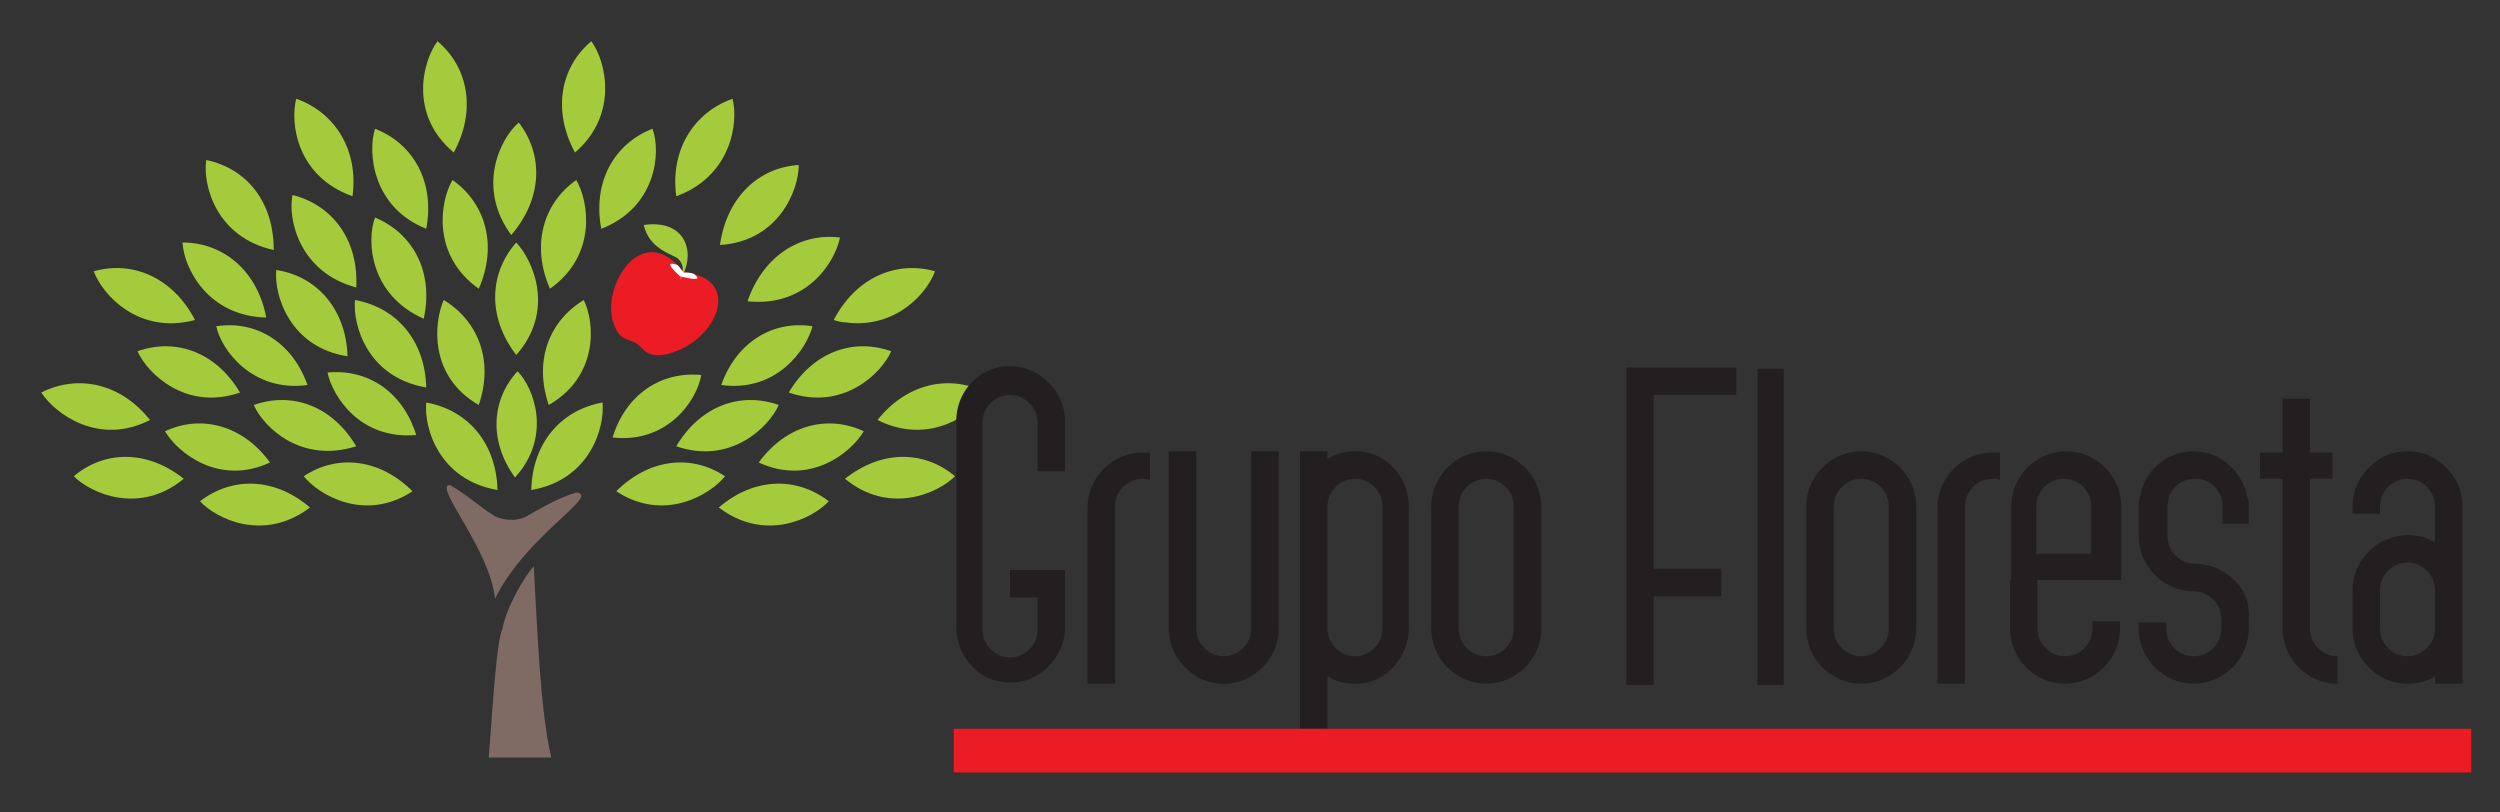
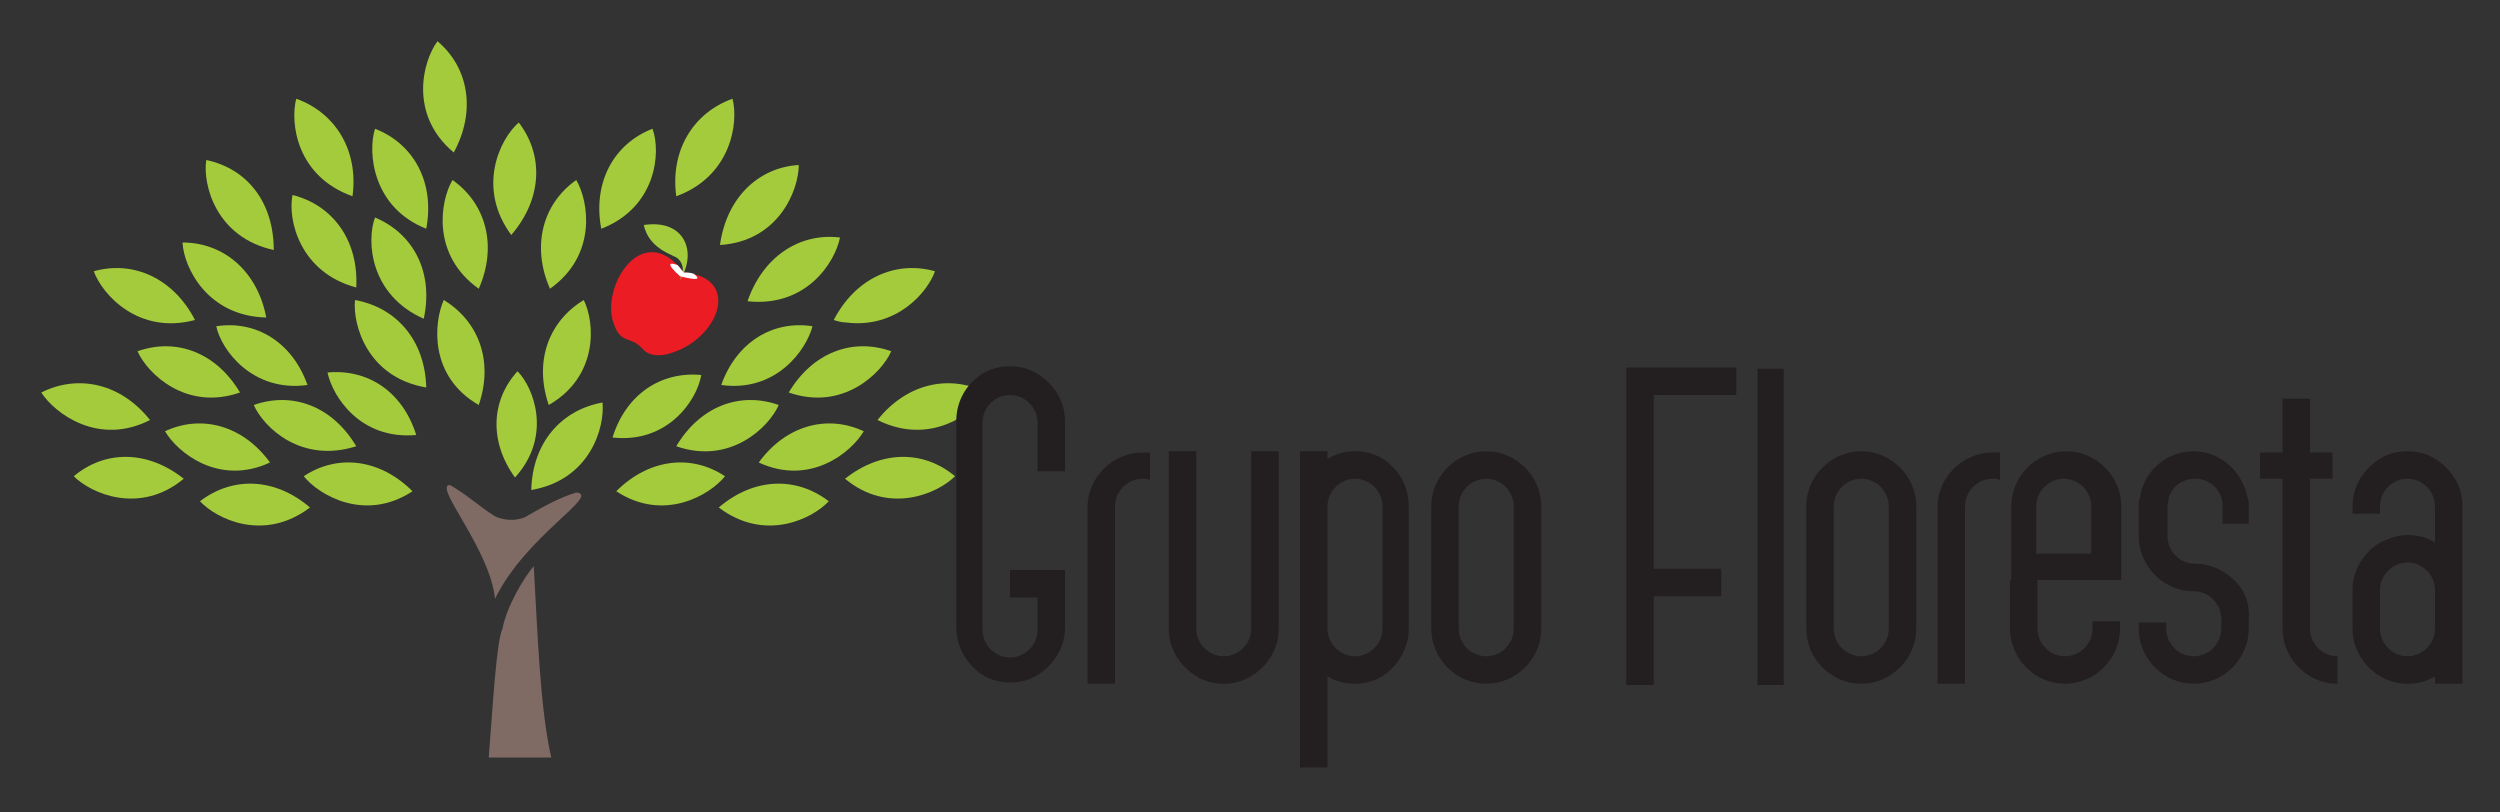
<svg xmlns="http://www.w3.org/2000/svg" version="1.1" id="Layer_2" x="0px" y="0px" viewBox="0 0 200 65" style="enable-background:new 0 0 200 65;" xml:space="preserve">
  <rect x="0" y="0" width="200" height="65" fill="#333333" stroke="none" />
  <style type="text/css">
	.st0{fill-rule:evenodd;clip-rule:evenodd;fill:#806B64;}
	.st1{fill:#A4CB3B;}
	.st2{fill-rule:evenodd;clip-rule:evenodd;fill:#EC1C24;}
	.st3{fill:#FFFFFF;}
	.st4{fill:#231F20;}
</style>
  <path class="st0" d="M39.6,47.9c-0.4-4-5-9.1-3.6-9.1c1.4,0.8,2.3,1.7,3.6,2.5c0.8,0.4,2,0.4,2.7-0.1c1.4-0.8,2.5-1.4,3.8-1.8  C48.1,39.6,42.1,42.8,39.6,47.9" />
  <path class="st0" d="M44.1,60.6c-0.9-3.9-1.1-10.1-1.4-15.3c-0.8,0.9-2.2,3.3-2.5,5c-0.5,1-0.8,6.6-1.1,10.3  C40.8,60.6,42.4,60.6,44.1,60.6" />
  <path class="st1" d="M35,3.3c2.5,2.1,3.1,5.6,1.3,8.9C32.7,9.2,33.8,4.9,35,3.3" />
-   <path class="st1" d="M47.3,3.3c-2.5,2.1-3.1,5.6-1.3,8.9C49.5,9.2,48.5,4.9,47.3,3.3" />
  <path class="st1" d="M30,10.3c3.1,1.2,4.8,4.3,4.1,8C29.8,16.6,29.4,12.2,30,10.3" />
  <path class="st1" d="M52.2,10.3c-3.1,1.2-4.8,4.3-4.1,8C52.5,16.6,52.9,12.2,52.2,10.3" />
  <path class="st1" d="M23.7,7.9c3.1,1.1,5,4.1,4.5,7.8C23.7,14.1,23.2,9.8,23.7,7.9" />
  <path class="st1" d="M58.6,7.9c-3.1,1.1-5,4.1-4.5,7.8C58.5,14.1,59.1,9.8,58.6,7.9" />
  <path class="st1" d="M30,17.4c3.1,1.3,4.7,4.4,3.9,8.1C29.6,23.6,29.3,19.3,30,17.4" />
  <path class="st1" d="M35.5,24c2.8,1.7,4,4.9,2.8,8.4C34.3,30.1,34.7,25.8,35.5,24" />
  <path class="st1" d="M46.7,24c-2.8,1.7-4,4.9-2.8,8.4C47.9,30.1,47.6,25.8,46.7,24" />
  <path class="st1" d="M36.2,14.4c2.7,1.9,3.6,5.3,2.1,8.7C34.5,20.4,35.2,16.1,36.2,14.4" />
  <path class="st1" d="M46.1,14.4c-2.7,1.9-3.6,5.3-2.1,8.7C47.8,20.4,47.1,16.1,46.1,14.4" />
  <path class="st1" d="M16.5,12.8c3.3,0.7,5.4,3.4,5.4,7.2C17.3,19,16.2,14.8,16.5,12.8" />
  <path class="st1" d="M63.9,13.2c-3.3,0.2-5.8,2.7-6.3,6.4C62.3,19.3,63.9,15.2,63.9,13.2" />
  <path class="st1" d="M23.4,15.6c3.2,0.8,5.3,3.6,5.1,7.4C24,21.8,23,17.6,23.4,15.6" />
  <path class="st1" d="M28.4,24c3.3,0.6,5.6,3.2,5.7,7C29.4,30.2,28.2,26,28.4,24" />
-   <path class="st1" d="M34.1,32.2c3.3,0.6,5.6,3.2,5.7,7C35.1,38.4,33.9,34.2,34.1,32.2" />
  <path class="st1" d="M48.2,32.2c-3.3,0.6-5.6,3.2-5.7,7C47.2,38.4,48.4,34.2,48.2,32.2" />
  <path class="st1" d="M26.2,29.8c3.2-0.3,6,1.5,7.1,5C28.8,35.2,26.6,31.7,26.2,29.8" />
  <path class="st1" d="M56.1,30c-3.2-0.3-6,1.5-7.1,5C53.5,35.5,55.8,31.9,56.1,30" />
-   <path class="st1" d="M22.1,21.6c3.3,0.5,5.6,3.2,5.7,6.9C23.2,27.8,21.9,23.6,22.1,21.6" />
  <path class="st1" d="M14.6,19.4c3.3,0,6,2.3,6.7,6C16.6,25.3,14.7,21.4,14.6,19.4" />
  <path class="st1" d="M67.2,19c-3.3-0.4-6.2,1.6-7.4,5.1C64.5,24.6,66.8,21,67.2,19" />
  <path class="st1" d="M7.5,21.7c3.2-0.9,6.4,0.6,8.1,3.9C11.1,26.8,8.2,23.6,7.5,21.7" />
  <path class="st1" d="M74.8,21.7c-3.2-0.9-6.4,0.6-8.1,3.9c0.3,0.1,0.7,0.2,1,0.2C71.7,26.3,74.2,23.4,74.8,21.7" />
  <path class="st1" d="M11,28.1c3.1-1.1,6.3,0.1,8.2,3.3C14.9,32.9,11.8,29.9,11,28.1" />
  <path class="st1" d="M71.3,28.1c-3.1-1.1-6.3,0.1-8.2,3.3C67.4,32.9,70.5,29.9,71.3,28.1" />
  <path class="st1" d="M20.3,32.4c3.1-1.1,6.3,0.1,8.2,3.3C24.1,37.1,21.1,34.2,20.3,32.4" />
  <path class="st1" d="M62.3,32.4c-3.1-1.1-6.3,0.1-8.2,3.3C58.4,37.2,61.5,34.2,62.3,32.4" />
  <path class="st1" d="M13.2,34.5c3-1.4,6.3-0.4,8.4,2.5C17.5,38.9,14.2,36.2,13.2,34.5" />
  <path class="st1" d="M69.1,34.5c-3-1.4-6.3-0.4-8.4,2.5C64.8,38.9,68.1,36.2,69.1,34.5" />
  <path class="st1" d="M24.3,38.1c2.7-1.8,6.1-1.4,8.7,1.2C29.2,41.8,25.5,39.6,24.3,38.1" />
  <path class="st1" d="M58,38.1c-2.7-1.8-6.1-1.4-8.7,1.2C53.1,41.8,56.8,39.6,58,38.1" />
  <path class="st1" d="M5.9,38.1c2.5-2.1,5.9-2.1,8.8,0.2C11.2,41.2,7.3,39.5,5.9,38.1" />
  <path class="st1" d="M76.4,38.1c-2.5-2.1-5.9-2.1-8.8,0.2C71.1,41.2,75,39.5,76.4,38.1" />
  <path class="st1" d="M16,40.1c2.6-2,6-1.9,8.8,0.5C21.1,43.4,17.3,41.5,16,40.1" />
  <path class="st1" d="M66.3,40.1c-2.6-2-6-1.9-8.8,0.5C61.2,43.4,65,41.5,66.3,40.1" />
  <path class="st1" d="M17.3,26.1c3.2-0.5,6.1,1.3,7.3,4.7C20.2,31.4,17.7,28,17.3,26.1" />
  <path class="st1" d="M65,26.1c-3.2-0.5-6.1,1.3-7.3,4.7C62.1,31.4,64.5,28,65,26.1" />
  <path class="st1" d="M3.3,31.4c3-1.5,6.4-0.7,8.7,2.2C7.9,35.7,4.4,33.1,3.3,31.4" />
  <path class="st1" d="M78.9,31.4c-3-1.5-6.4-0.7-8.7,2.2C74.4,35.7,77.9,33.1,78.9,31.4" />
  <path class="st1" d="M41.5,9.8c2,2.6,1.9,6.1-0.6,9C38.1,15,40,11.1,41.5,9.8" />
-   <path class="st1" d="M41.3,19.4c-2.2,2.5-2.3,6,0,9C44.4,24.9,42.7,20.9,41.3,19.4" />
  <path class="st1" d="M41.4,29.7c-2.1,2.3-2.3,5.6-0.2,8.5C44.2,34.9,42.7,31,41.4,29.7" />
  <path class="st2" d="M54.7,21.8c-3.3-4.4-6.7,1.2-5.6,4.1c0.6,1.7,1.3,0.9,2.3,2c0.5,0.6,1.4,0.6,2.1,0.4  C57.5,27.2,59.4,22.2,54.7,21.8" />
  <path class="st1" d="M53.9,20.5c-0.3-0.2-2-0.7-2.4-2.5c3.3-0.5,4.3,2.2,2.9,4.4c0.1-0.4,0.1-0.3,0.2-0.7  C54.7,21.4,54.5,20.7,53.9,20.5" />
  <path class="st3" d="M54.4,22.1c1.6,0.4,1.6,0.2,1.1-0.2c-0.3-0.1-0.5-0.1-0.8-0.1c-0.2-0.2-0.3-0.4-0.5-0.6  C53.6,21,53.2,21,54.4,22.1" />
  <path class="st4" d="M190.4,50.3v-3.1c0-1.2,1-2.2,2.2-2.2c1.2,0,2.2,1,2.2,2.2v3.1c0,1.2-1,2.2-2.2,2.2  C191.4,52.5,190.4,51.5,190.4,50.3 M190.4,43.4c-1.3,0.8-2.2,2.2-2.2,3.8v3.1c0,1.6,0.9,3,2.2,3.8c0.7,0.4,1.4,0.6,2.2,0.6  c0.8,0,1.6-0.2,2.2-0.6v0.6h2.2v-4.4v-9.8c0-1.6-0.9-3-2.2-3.8c-0.6-0.4-1.4-0.6-2.2-0.6c-0.8,0-1.6,0.2-2.2,0.6  c-1.3,0.8-2.2,2.2-2.2,3.8v0.6h2.2v-0.6c0-1.2,1-2.2,2.2-2.2c1.2,0,2.2,1,2.2,2.2v2.9c-0.6-0.4-1.4-0.6-2.2-0.6  C191.8,42.8,191.1,43.1,190.4,43.4z M187,52.5c-1.2,0-2.2-1-2.2-2.2v-9.8v-2.2h1.8v-2.1h-1.8v-4.3h-2.2v4.3h-1.8v2.1h1.8v2.2v9.8  c0,1.6,0.9,3,2.2,3.8c0.7,0.4,1.4,0.6,2.2,0.6V52.5z M178.5,46.2c-0.8-0.7-1.8-1.1-2.9-1.1c-1.2,0-2.2-1-2.2-2.2v-1v-1.4  c0-0.3,0.1-0.5,0.1-0.7c0.3-0.9,1.1-1.5,2.1-1.5c1,0,1.8,0.6,2.1,1.5c0.1,0.2,0.1,0.5,0.1,0.7v1.4h2.1v-1.4c0-0.3,0-0.5-0.1-0.7  c-0.4-2.1-2.2-3.7-4.3-3.7c-2.2,0-4,1.6-4.3,3.7c-0.1,0.2-0.1,0.5-0.1,0.7v1.4v1c0,1.3,0.6,2.5,1.5,3.3c0.8,0.7,1.8,1.1,2.9,1.1  c1.2,0,2.2,1,2.2,2.2v0.8c0,1.2-1,2.2-2.2,2.2c-1.2,0-2.2-1-2.2-2.2v-0.5h-2.2v0.5c0,2.4,2,4.4,4.4,4.4c2.4,0,4.4-2,4.4-4.4v-0.8  C180,48.2,179.5,47,178.5,46.2z M167.4,44.3h-4.5v-3.8c0-1.2,1-2.2,2.2-2.2c1.2,0,2.2,1,2.2,2.2V44.3z M160.8,46.4v3.9  c0,2.4,2,4.4,4.4,4.4c2.4,0,4.4-2,4.4-4.4v-0.6h-2.2v0.6c0,1.2-1,2.2-2.2,2.2c-1.2,0-2.2-1-2.2-2.2v-3.9h4.5h2.2v-2.1v-3.8  c0-2.4-2-4.4-4.4-4.4c-2.4,0-4.4,2-4.4,4.4v3.8V46.4z M155,50.3v4.4h2.2v-0.6v-3.8v-4.9v-4.9c0-1.2,1-2.2,2.2-2.2  c0.2,0,0.4,0,0.6,0.1v-2.2c-0.2,0-0.4,0-0.6,0c-2.4,0-4.4,2-4.4,4.4v4.9V50.3z M148.9,38.3c-1.2,0-2.2,1-2.2,2.2v9.8  c0,1.2,1,2.2,2.2,2.2c1.2,0,2.2-1,2.2-2.2v-9.8C151.1,39.3,150.1,38.3,148.9,38.3z M148.9,36.1c2.4,0,4.4,2,4.4,4.4v9.8  c0,2.4-2,4.4-4.4,4.4c-2.4,0-4.4-2-4.4-4.4v-9.8C144.5,38.1,146.5,36.1,148.9,36.1z M140.6,47.5v7.3h2.1v-2.2v-2.9v-2.2v-2.2v-2.2  v-4.8v-2.1v-6.7h-2.1v6.7v6.9v2.2V47.5z M132.3,52.5v-4.8h5.4v-2.2h-5.4v-2.4V41v-2.4v-7h6.6v-2.2h-8.8v2.2V41v2.2v9.4v2.2h2.2V52.5  z M118.9,38.3c-1.2,0-2.2,1-2.2,2.2v9.8c0,1.2,1,2.2,2.2,2.2c1.2,0,2.2-1,2.2-2.2v-9.8C121.1,39.3,120.1,38.3,118.9,38.3z   M118.9,36.1c2.4,0,4.4,2,4.4,4.4v9.8c0,2.4-2,4.4-4.4,4.4c-2.4,0-4.4-2-4.4-4.4v-9.8C114.5,38.1,116.5,36.1,118.9,36.1z   M106.2,40.5v9.8c0,1.2,1,2.2,2.2,2.2c1.2,0,2.2-1,2.2-2.2v-9.8c0-1.2-1-2.2-2.2-2.2C107.2,38.3,106.2,39.3,106.2,40.5z M104,61.4  V50.3v-9.8v-4.4h2.2v0.6c0.7-0.4,1.4-0.6,2.2-0.6c0.8,0,1.6,0.2,2.2,0.6c1.3,0.8,2.1,2.2,2.1,3.8v9.8c0,1.6-0.9,3-2.1,3.8  c-0.7,0.4-1.4,0.6-2.2,0.6c-0.8,0-1.6-0.2-2.2-0.6v7.3H104z M100.1,50.3V36.1h2.2v14.2c0,1.6-0.9,3-2.2,3.8  c-0.7,0.4-1.4,0.6-2.2,0.6c-0.8,0-1.6-0.2-2.2-0.6c-1.3-0.8-2.2-2.2-2.2-3.8V36.1h2.2v14.2c0,1.2,1,2.2,2.2,2.2  C99.1,52.5,100.1,51.5,100.1,50.3z M87,50.3v4.4h2.2v-0.6v-3.8v-4.9v-4.9c0-1.2,1-2.2,2.2-2.2c0.2,0,0.4,0,0.6,0.1v-2.2  c-0.2,0-0.4,0-0.6,0c-2.4,0-4.4,2-4.4,4.4v4.9V50.3z M85.2,37.6v-2.2v-1.7c0-1.6-0.9-3-2.2-3.8c-0.7-0.4-1.4-0.6-2.2-0.6  c-0.8,0-1.6,0.2-2.2,0.6c-1.3,0.8-2.1,2.2-2.1,3.8v16.5c0,1.6,0.9,3,2.1,3.8c0.7,0.4,1.4,0.6,2.2,0.6c0.8,0,1.6-0.2,2.2-0.6  c1.3-0.8,2.2-2.2,2.2-3.8v-2.6V46v-0.4h-4.4v2.2h2.2v2.6c0,1.2-1,2.2-2.2,2.2c-1.2,0-2.2-1-2.2-2.2V33.8c0-1.2,1-2.2,2.2-2.2  c1.2,0,2.2,1,2.2,2.2v1.7v2.2H85.2z" />
-   <rect x="76.3" y="58.3" class="st2" width="121.4" height="3.5" />
</svg>